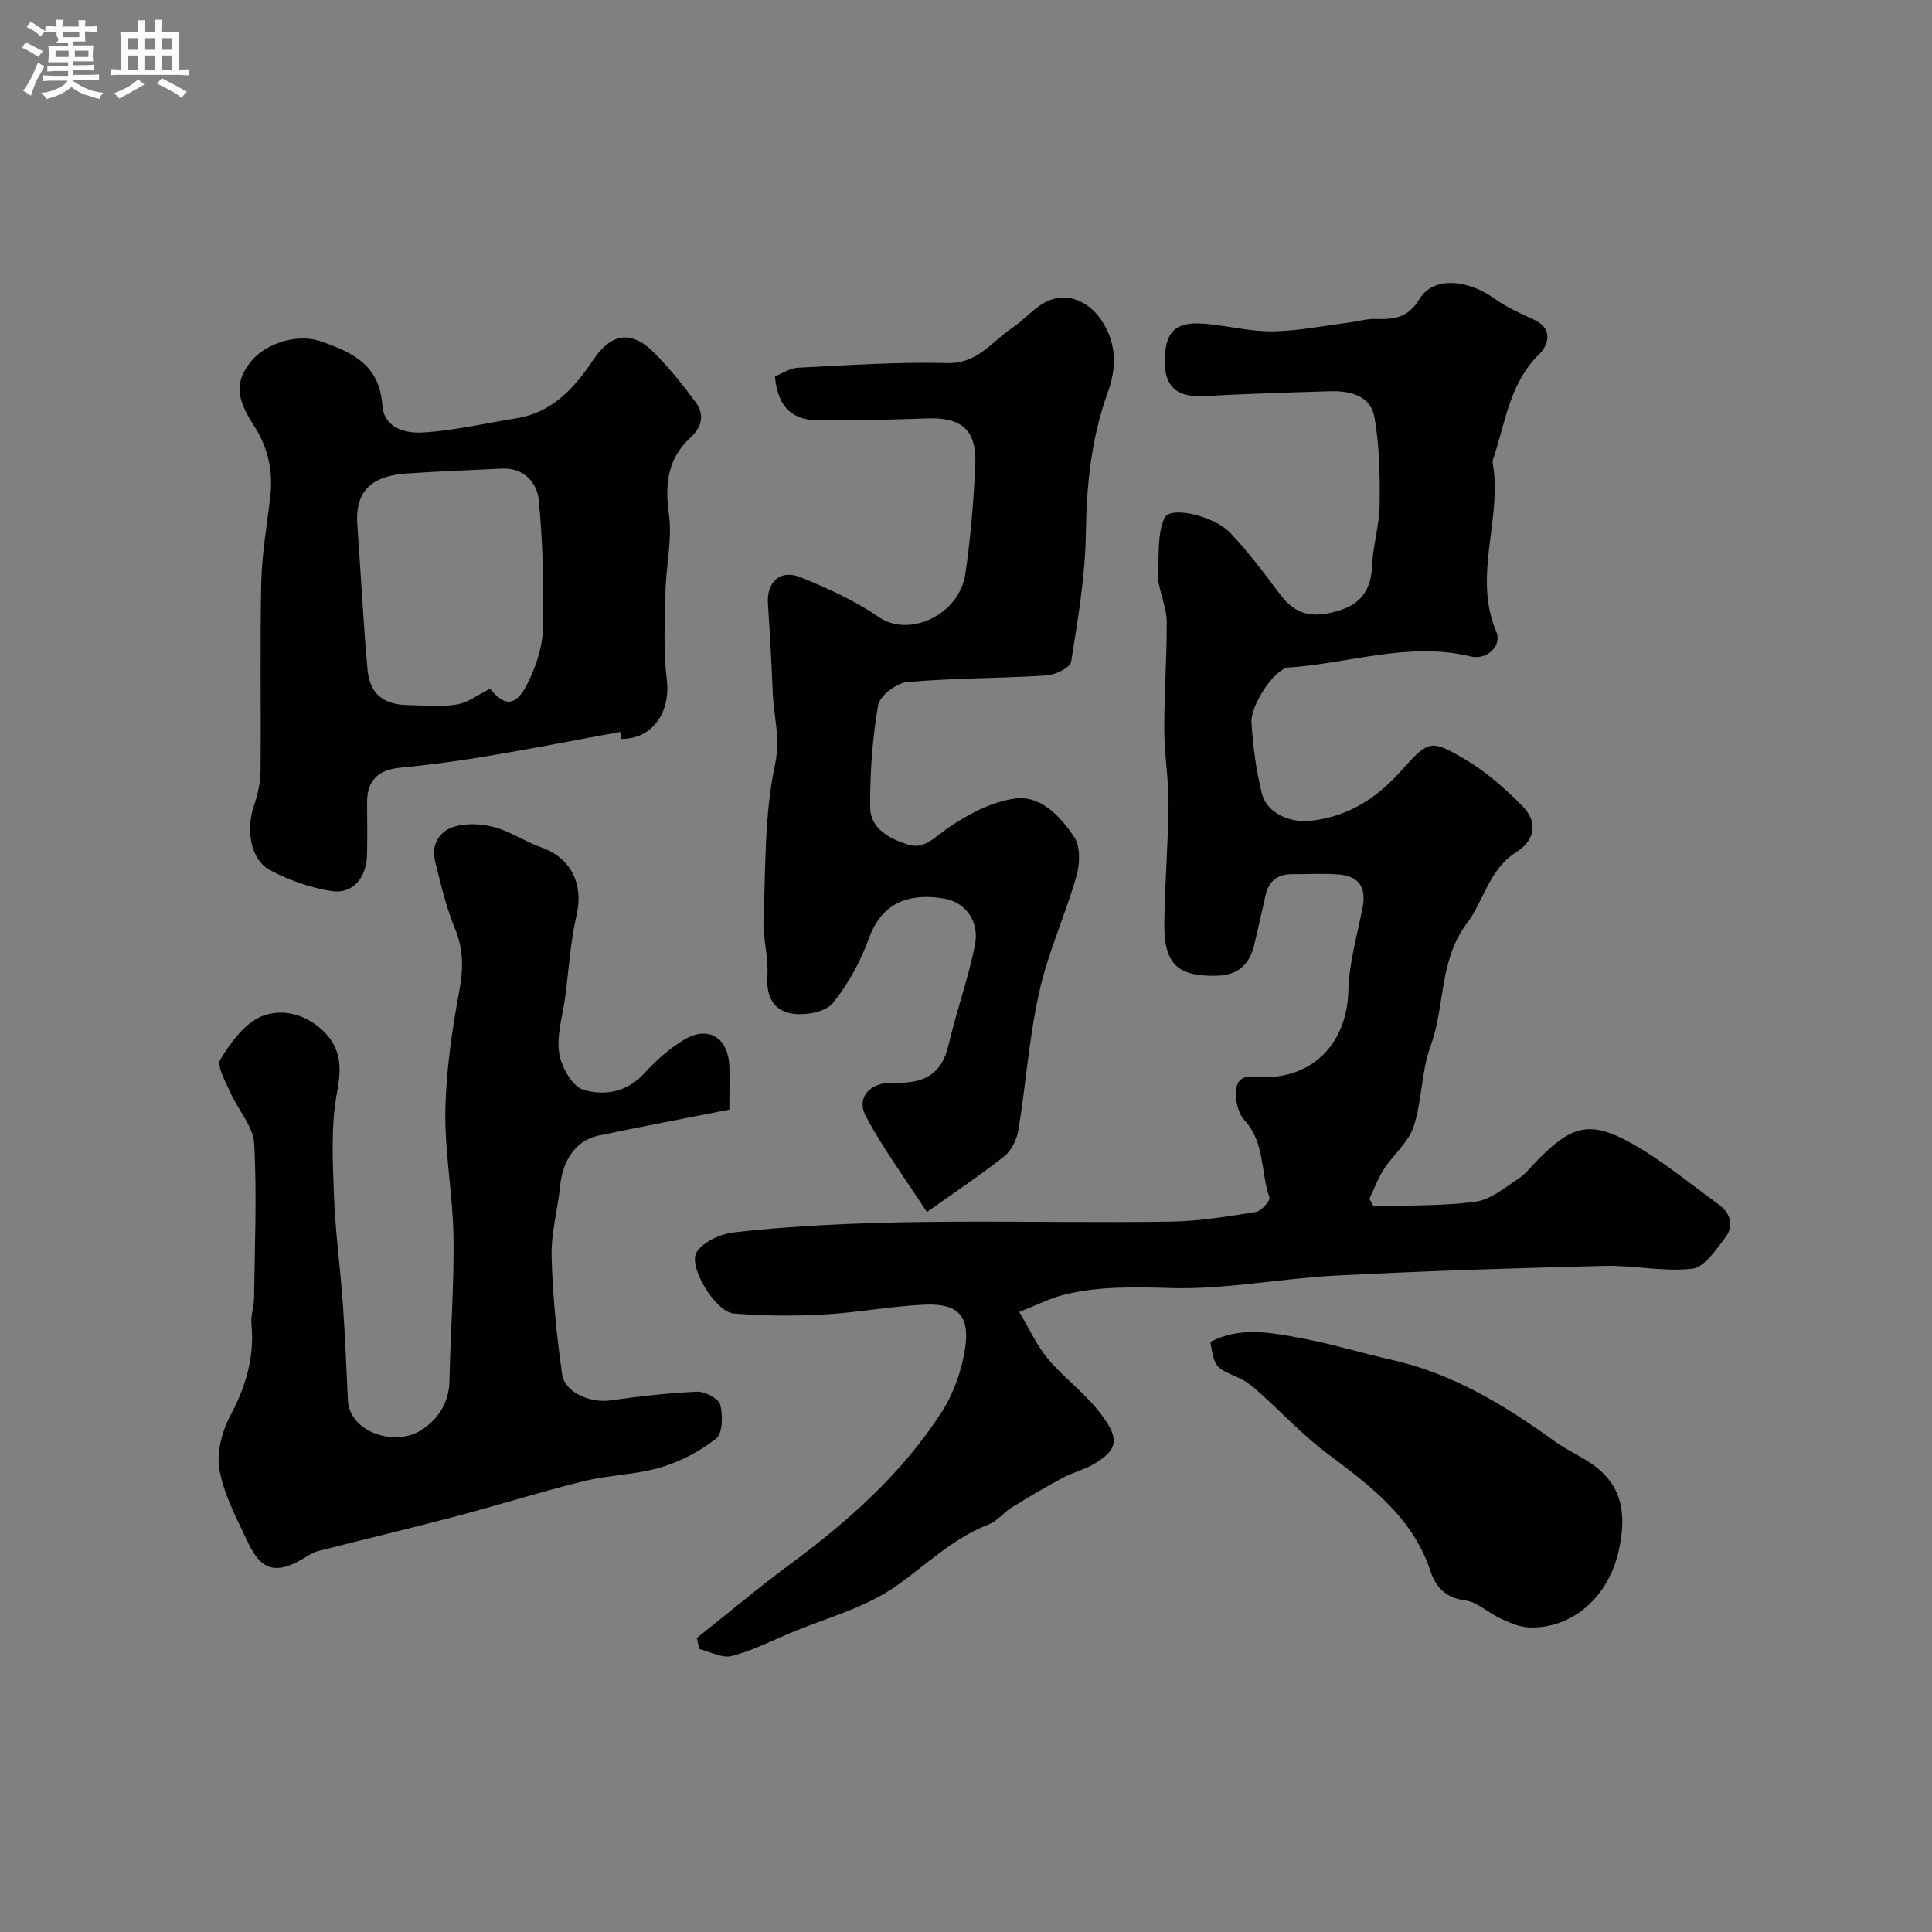
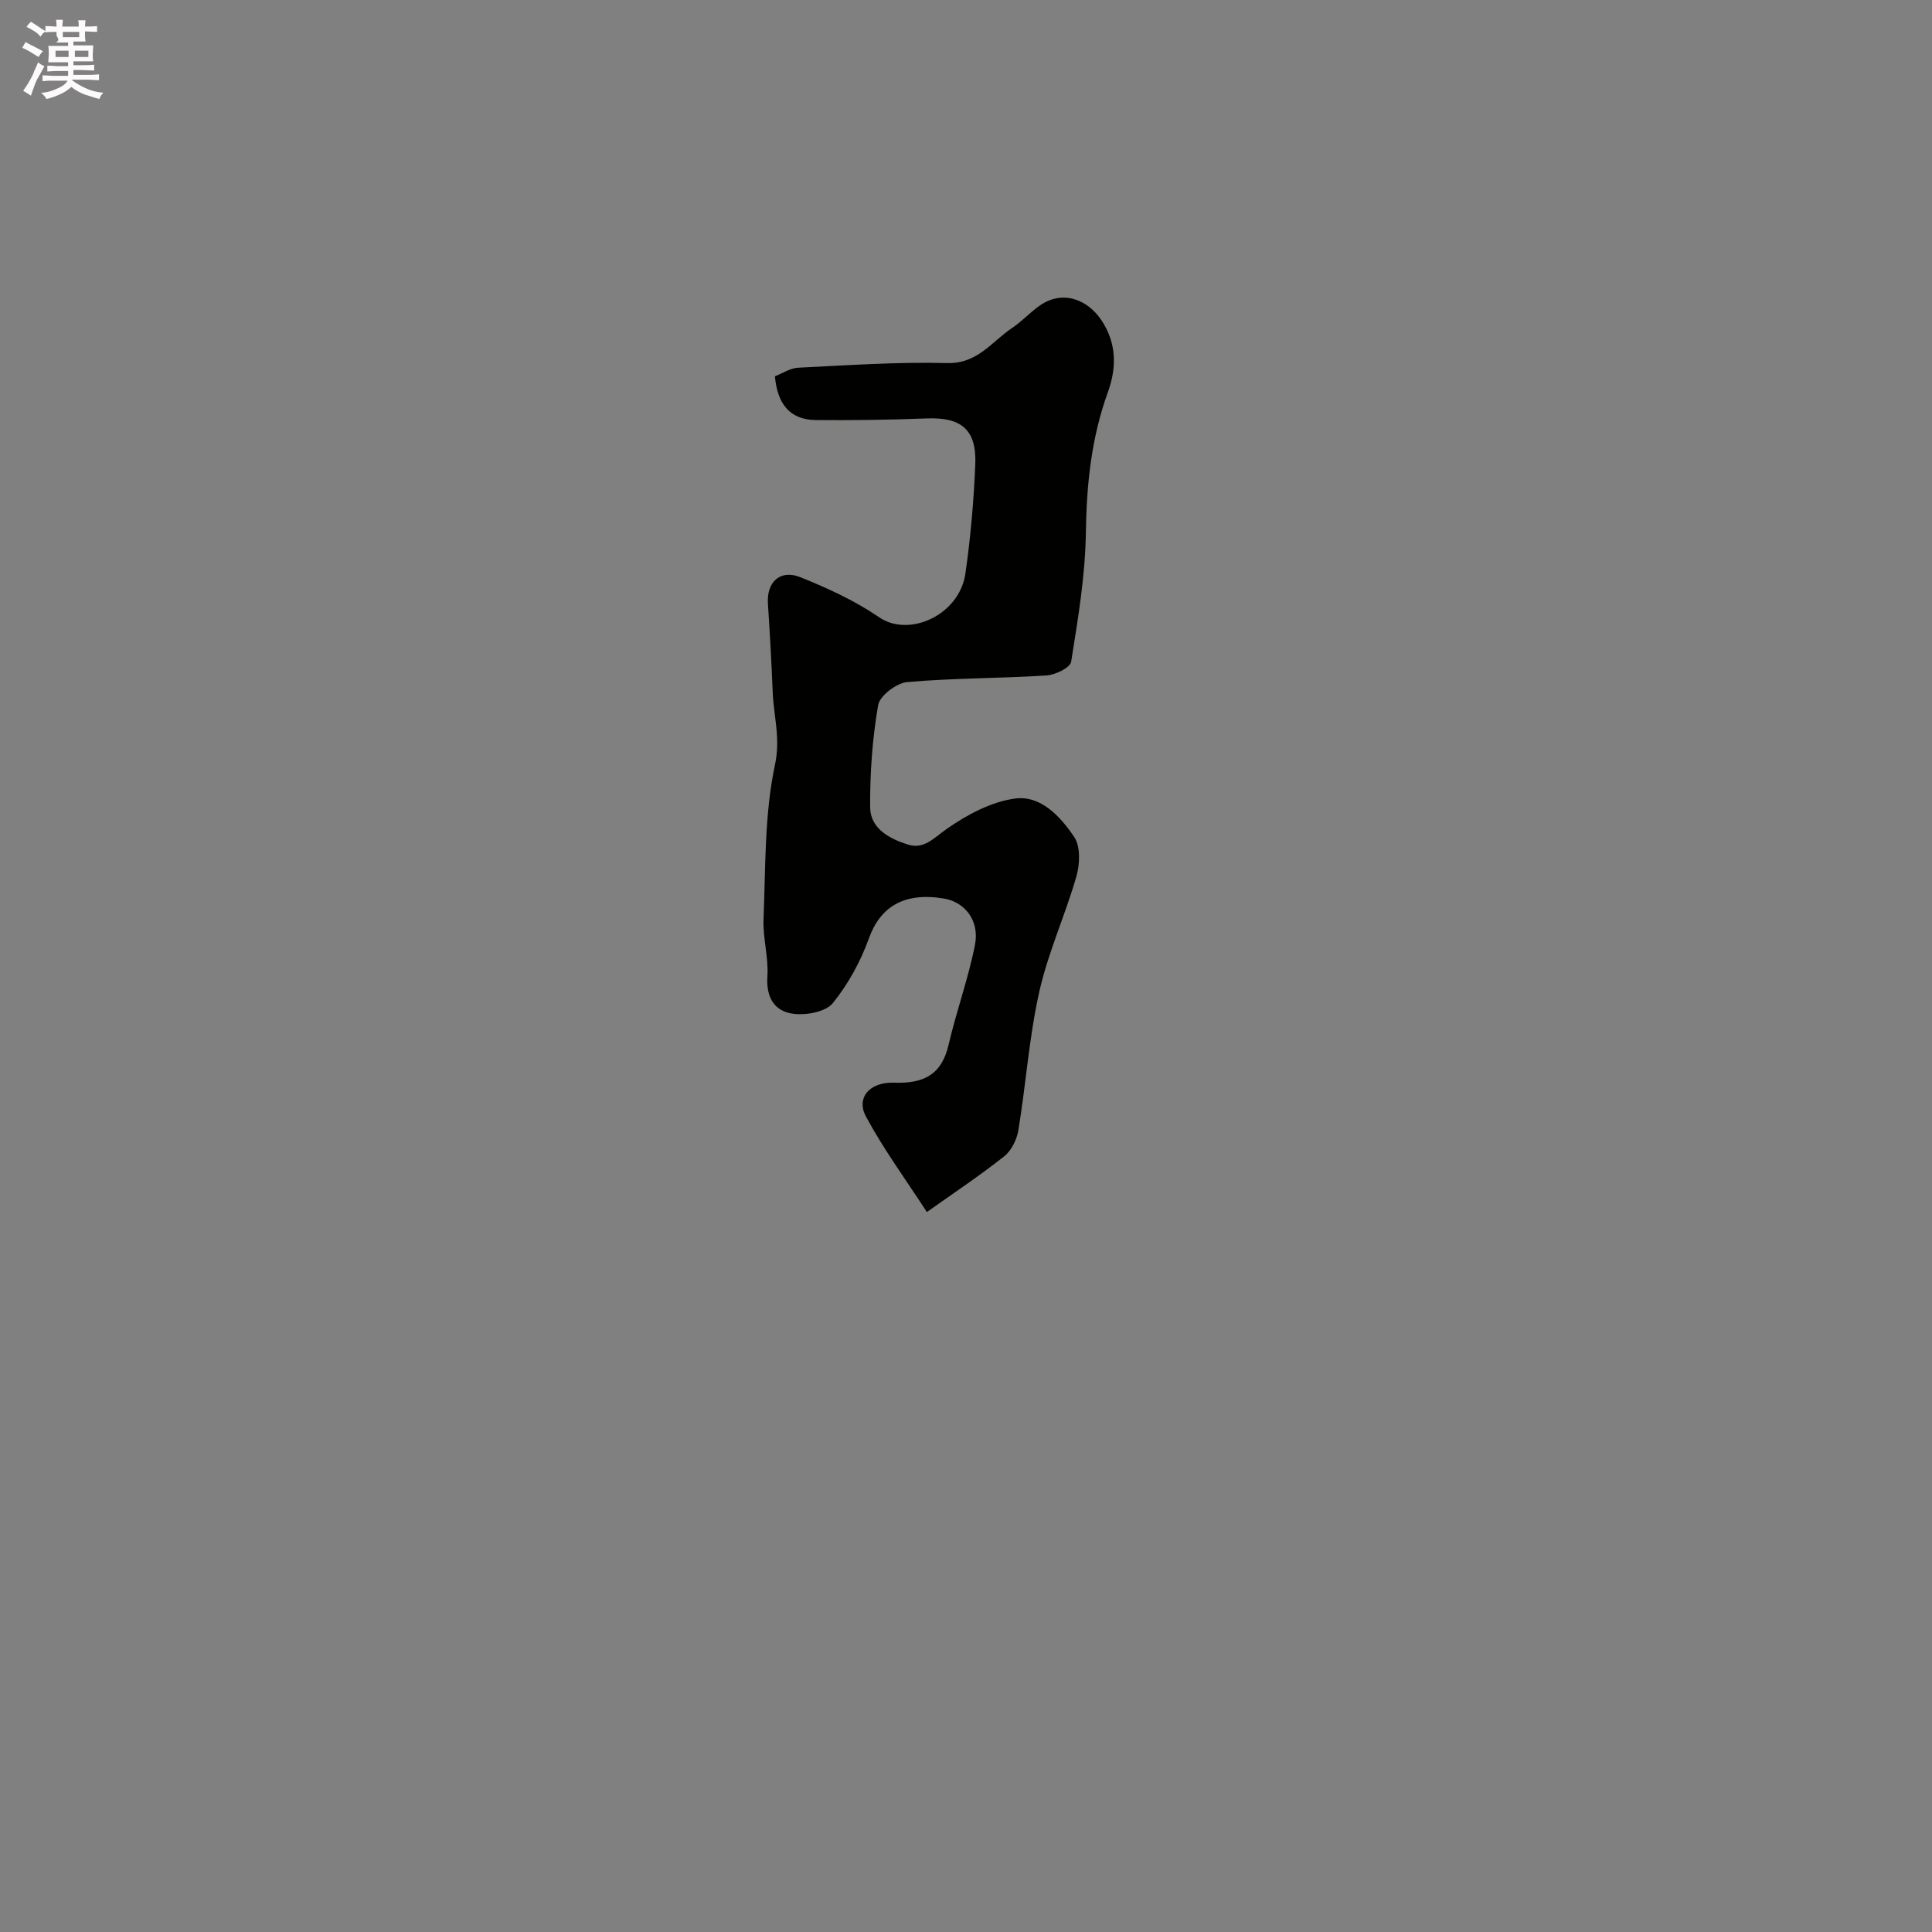
<svg xmlns="http://www.w3.org/2000/svg" enable-background="new 0 0 400 400" viewBox="0 0 400 400">
  <rect x="0" y="0" width="400" height="400" fill="#808080" stroke="none" />
  <path d="m6.8 9.5c.6.3 1.3.7 2.1 1.1-.4.4-.7.8-.9 1.2-.7-.4-1.3-.8-1.8-1.1s-1.1-.6-1.6-.8c.2-.4.5-.8.7-1.2.4.2.8.5 1.5.8zm.9 6.9c-.3.6-.5 1.1-.7 1.7s-.4 1.1-.6 1.7c-.6-.4-1.1-.7-1.6-1 .7-1 1.2-1.8 1.5-2.4.3-.5.6-1.1.8-1.7.3-.6.5-1.2.8-1.8.3.3.8.6 1.3.8-.7 1.3-1.2 2.2-1.5 2.7zm.1-11c.4.3 1 .7 1.7 1.1-.5.2-.8.6-1.1 1.1-.5-.6-1-1-1.4-1.2s-.9-.6-1.5-.8c.2-.4.5-.7.9-1.1.5.3.9.6 1.4.9zm10.5 13.1c1 .4 2 .6 3.1.7-.4.4-.7.8-.8 1.3-.9-.2-1.9-.6-3-.9-1-.4-2-.9-2.8-1.6-.5.4-1.1.9-1.9 1.3s-1.9.9-3.3 1.2c-.1-.3-.5-.8-1.1-1.3 1 0 2.1-.3 3.2-.8 1.2-.5 1.9-1 2.3-1.7h-3.2c-.4 0-1 0-2 .1v-1.2c1 0 1.7.1 2 .1h3.3v-1h-2.3c-.2 0-.9 0-2 .1v-1.2c1.2 0 1.9.1 2 .1h2.3v-.8h-4.1c0-.7.1-1.2.1-1.6 0-.5 0-1.1-.1-1.8h4.1v-.7h-2.5c1-.6.1-1.1.1-1.6v-.6h-.5c-.4 0-1 0-1.8.1v-1.3c1.2 0 1.9.1 2.1.1h.2c0-.3 0-.8-.1-1.4h1.4c0 .6-.1 1-.1 1.4h3.4c0-.4 0-.8-.1-1.3h1.5c0 .4-.1.9-.1 1.3.7 0 1.5 0 2.5-.1v1.2c-1 0-1.8-.1-2.5-.1v.6c0 .3 0 .8.1 1.5h-2.5v.8h4.1c0 .7-.1 1.3-.1 1.8s0 1 .1 1.5h-4.1v.8h1.4c.8 0 1.8 0 2.9-.1v1.2c-1 0-1.9-.1-2.8-.1h-1.5v1h3.2c.3 0 1 0 2.1-.1v1.2c-1.1 0-1.8-.1-2.1-.1h-3.4l-.1.1c1.4 1 2.4 1.5 3.4 1.9zm-4.1-6.7v-1.3h-2.7v1.3zm2.2-4.1v-1.1h-3.4v1.1zm1.9 4.1v-1.3h-2.8v1.3z" fill="#fcfafa" />
-   <path d="m37 6.7v2.3 5.4c1 0 1.8 0 2.2-.1v1.3c-.6 0-1.5-.1-2.5-.1h-11.9c-.7 0-1.3 0-1.8.1v-1.3c.5 0 1.1.1 2 .1v-5.2c0-1 0-1.8-.1-2.5h3.7c0-1.3 0-2.1-.1-2.5h1.5c0 .4-.1 1.3-.1 2.5h2.2c0-1.2 0-2.1-.1-2.6h1.5c0 .4-.1 1.3-.1 2.6zm-12.3 13.7c-.3-.4-.7-.8-1.1-1.1 1.1-.4 2.1-.9 2.9-1.3.8-.5 1.5-1 2.1-1.6.4.4.9.8 1.3 1.1-2.5 1.4-4.2 2.4-5.2 2.9zm3.9-10.1v-2.4h-2.2v2.4zm0 4.1v-2.9h-2.2v2.9zm3.5-4.1v-2.4h-2.2v2.4zm0 4.1v-2.9h-2.2v2.9zm.4 2.9 1-1.1c.6.3 1.4.7 2.5 1.3s2 1.1 2.7 1.5c-.4.4-.8.8-1.1 1.3-.8-.8-2.5-1.7-5.1-3zm3.1-7v-2.4h-2.1v2.4zm0 4.1v-2.9h-2.1v2.9z" fill="#fcfafa" />
  <g fill="#010100">
-     <path d="m284.4 249.78c7.02-.26 14.1-.06 21.04-.97 3.11-.41 6.04-2.87 8.85-4.71 1.64-1.07 2.87-2.76 4.29-4.17 6.65-6.65 10.38-7.93 18.32-3.7 6.71 3.57 12.65 8.6 18.87 13.08 2.48 1.79 3.33 4.42 1.44 6.9-1.94 2.53-4.34 6.19-6.87 6.47-5.98.68-12.17-.75-18.26-.59-18.54.46-37.08 1.05-55.6 2.01-11.32.58-22.62 2.89-33.88 2.58-7.61-.21-15-.44-22.35 1.39-2.8.7-5.43 2.07-9.22 3.56 2.13 3.56 3.63 6.95 5.91 9.68 3.2 3.82 7.34 6.86 10.44 10.74 4.48 5.62 4.41 8.07-1.23 11.24-1.97 1.1-4.24 1.65-6.23 2.73-3.56 1.92-7.04 3.97-10.48 6.1-1.66 1.03-2.97 2.8-4.72 3.48-7.34 2.84-12.82 8.24-19.05 12.68-6.43 4.59-14.64 6.69-22.1 9.84-4 1.69-7.93 3.69-12.1 4.74-1.98.5-4.44-.9-6.68-1.44-.18-.76-.36-1.52-.54-2.28 6.43-5.11 12.73-10.41 19.33-15.29 12.11-8.95 23.26-18.86 31.44-31.59 2.47-3.85 4.1-8.59 4.8-13.13 1.02-6.66-1.52-9.3-8.25-9.02-7.04.3-14.02 1.66-21.06 2.05-6.18.34-12.42.28-18.58-.21-3.83-.31-9.65-9.93-7.64-12.82 1.48-2.12 4.94-3.68 7.69-3.99 30.1-3.36 60.33-1.76 90.51-2.22 5.86-.09 11.73-1.07 17.54-2 1.12-.18 3.01-2.36 2.79-3.01-1.83-5.28-.91-11.39-5.19-16.01-1.34-1.45-1.94-4.3-1.69-6.36.43-3.57 3.72-2.49 6.03-2.52 10.33-.09 16.94-7.43 17.19-17.9.14-5.79 1.87-11.55 2.96-17.31.77-4.09-.75-6.42-4.96-6.76-3.15-.26-6.33-.03-9.49-.07-3.05-.04-4.95 1.35-5.64 4.34-.8 3.49-1.54 6.99-2.4 10.46-.97 3.96-3.36 6.11-7.64 6.23-8.08.23-11.02-2.35-10.93-10.72.08-8.27.8-16.53.87-24.8.04-5.09-.86-10.19-.88-15.29-.02-7.48.53-14.95.51-22.43-.01-2.5-1.02-5-1.55-7.51-.14-.64-.33-1.3-.28-1.94.32-4.08-.23-8.56 1.36-12.08 1.15-2.54 10.17-.53 13.64 3.11 3.72 3.91 6.98 8.27 10.22 12.6 3.11 4.16 6.37 5.19 12.08 3.52 4.74-1.38 6.85-4.4 7.05-9.36.17-4.22 1.52-8.41 1.56-12.63.07-6.07-.03-12.24-1.09-18.18-.76-4.26-4.9-5.41-8.94-5.3-8.77.25-17.54.54-26.3 1.01-5.84.31-8.34-2.09-8.15-7.79.18-5.37 2.02-7.69 8.17-7.2 4.72.38 9.43 1.64 14.13 1.58 5.34-.07 10.67-1.17 16-1.84 1.78-.23 3.56-.78 5.33-.73 3.77.12 6.72-.17 9.1-4.13 2.8-4.66 9.87-4.15 15.58-.04 2.43 1.75 5.25 3.02 8 4.26 4.13 1.85 3.2 5.26 1.23 7.18-5.91 5.77-6.92 13.44-9.2 20.66-.2.62-.55 1.31-.45 1.9 2.02 11.58-4.18 23.29.74 34.92 1.26 2.97-1.99 5.94-5.32 5.13-12.81-3.11-25.13 1.46-37.67 2.29-2.87.19-7.94 7.77-7.69 11.48.32 4.86.95 9.77 2.12 14.5 1.04 4.23 5.87 6.24 10.15 5.76 7.81-.88 13.64-4.65 18.79-10.44 5.66-6.37 6.14-6.43 13.32-2.18 4.32 2.56 8.24 6.03 11.77 9.64 3.12 3.18 2.64 6.97-1.29 9.44-5.7 3.58-6.7 10.02-10.25 14.74-5.84 7.77-4.49 17.13-7.54 25.44-1.93 5.27-1.74 11.3-3.5 16.66-1.07 3.24-4.18 5.77-6.13 8.78-1.24 1.91-2.04 4.11-3.03 6.18.28.53.58 1.06.88 1.58z" />
-     <path d="m151 229.73c-9.24 1.83-18.14 3.52-27.01 5.36-4.65.96-7.48 4.98-8.02 10.42-.48 4.87-1.89 9.74-1.77 14.57.22 8.18 1.03 16.38 2.19 24.49.54 3.76 5.86 5.94 9.89 5.38 5.99-.84 12.02-1.55 18.05-1.81 1.64-.07 4.45 1.42 4.79 2.7.57 2.2.51 5.92-.86 7.01-3.36 2.65-7.44 4.77-11.56 5.98-5.12 1.51-10.65 1.54-15.85 2.83-8.98 2.21-17.81 5-26.76 7.36-9.39 2.48-18.85 4.71-28.26 7.12-1.08.28-2.08.96-3.06 1.55-6.95 4.18-9.39 1.01-11.75-4-2.21-4.7-4.74-9.49-5.6-14.5-.61-3.54.57-7.93 2.32-11.21 3.21-6.03 4.97-12.07 4.32-18.88-.17-1.75.52-3.57.54-5.37.13-10.66.61-21.35.02-31.98-.2-3.57-3.33-6.94-4.89-10.5-1-2.27-2.94-5.54-2.09-6.93 2.14-3.53 5.1-7.56 8.69-8.97 4.34-1.71 9.54-.21 13.09 3.61 3.2 3.45 3.3 7.23 2.38 12.08-1.32 6.92-.92 14.25-.66 21.38.27 7.55 1.32 15.06 1.85 22.6.47 6.59.72 13.19 1.03 19.79.31 6.81 9.81 9.74 15.17 6.3 3.5-2.25 5.78-5.65 5.87-10.25.19-9.92.98-19.85.83-29.77-.13-8.73-1.83-17.45-1.68-26.16.14-8.3 1.38-16.64 2.89-24.82.84-4.54.88-8.51-.9-12.84-1.84-4.47-2.96-9.27-4.13-13.99-.83-3.38.9-6.2 3.91-7.11 2.57-.78 5.72-.63 8.35.08 3.38.91 6.42 3.03 9.75 4.2 6.15 2.17 8.77 7.61 7.3 13.98-1.28 5.55-1.62 11.31-2.36 16.98-.51 3.87-1.8 7.85-1.26 11.57.41 2.83 2.66 6.91 4.97 7.62 4.26 1.32 9.03.6 12.64-3.36 2.42-2.65 5.2-5.15 8.27-6.98 4.98-2.98 9.08-.47 9.36 5.38.11 2.85 0 5.68 0 9.09z" />
    <path d="m191.9 250.94c-4.28-6.6-8.93-12.93-12.62-19.78-2.05-3.82.69-7.18 5.81-7 6.13.21 9.87-1.61 11.32-7.9 1.6-6.94 4.09-13.69 5.45-20.66.98-5-2.11-8.84-6.39-9.56-8.27-1.39-13.22 1.67-15.59 8.28-1.71 4.76-4.28 9.44-7.45 13.36-1.45 1.79-5.35 2.53-7.98 2.24-4.07-.45-5.87-3.32-5.57-7.82.26-3.89-.96-7.87-.8-11.78.44-10.7.16-21.62 2.37-31.98 1.18-5.52-.27-10.05-.47-15.02-.25-6.11-.58-12.23-.99-18.33-.3-4.46 2.51-7.18 6.73-5.48 5.65 2.27 11.31 4.87 16.3 8.29 6.21 4.26 16.6-.46 17.85-9.02 1.08-7.46 1.73-15.02 2.05-22.56.31-7.28-2.88-9.87-10.06-9.59-7.63.3-15.28.4-22.92.34-5.57-.05-8.01-3.53-8.5-9.06 1.54-.6 3.15-1.7 4.81-1.78 10.28-.5 20.58-1.23 30.85-.96 6.3.17 9.21-4.43 13.42-7.25 2.03-1.36 3.72-3.23 5.73-4.64 4.78-3.35 9.94-1.27 12.81 3.05 3.12 4.7 3.17 9.74 1.32 14.85-3.4 9.38-4.42 19.02-4.56 28.99-.12 8.97-1.63 17.95-3.05 26.84-.2 1.23-3.29 2.73-5.13 2.84-9.6.61-19.25.52-28.82 1.37-2.21.19-5.67 2.82-6.01 4.77-1.2 6.94-1.7 14.07-1.66 21.12.03 4.46 4.03 6.55 7.82 7.75 3.37 1.07 5.45-1.45 8.1-3.29 4.18-2.91 9.16-5.58 14.09-6.24 5.33-.72 9.43 3.77 12.25 7.97 1.32 1.97 1.17 5.61.45 8.14-2.31 8.04-5.87 15.77-7.69 23.9-2.11 9.41-2.76 19.14-4.33 28.68-.32 1.94-1.46 4.22-2.96 5.41-5.14 4.06-10.62 7.7-15.98 11.51z" />
-     <path d="m128.38 151.54c-9.16 1.68-18.3 3.47-27.48 5.01-5.97 1-11.98 1.82-18.01 2.39-4.58.44-6.89 2.59-6.89 7.2 0 3.67.09 7.34-.02 11-.14 4.67-3.03 8.03-7.34 7.35-4.39-.7-8.85-2.24-12.76-4.36-4.07-2.2-5.01-8.37-3.29-13.38.78-2.27 1.33-4.75 1.35-7.14.13-13-.13-26 .15-38.99.13-5.87 1.15-11.73 1.85-17.59.66-5.45-.45-10.43-3.45-15.05-3.73-5.74-3.88-9.18-.26-13.45 2.58-3.05 8.88-5.7 14.26-3.83 6.7 2.32 12.08 4.98 12.66 13.16.34 4.83 4.85 5.9 8.42 5.68 6.47-.39 12.87-1.9 19.31-2.93 7.47-1.19 12.01-6.24 15.93-12.09 3.69-5.51 7.86-6.21 12.48-1.63 3.19 3.17 6.03 6.73 8.71 10.35 1.92 2.59 1.4 5.13-1.11 7.43-4.66 4.29-5.26 9.53-4.4 15.73.72 5.25-.6 10.76-.72 16.16-.13 6.04-.45 12.16.28 18.12.83 6.76-2.93 12.33-9.38 12.31-.1-.48-.2-.96-.29-1.45zm-26.93-8.95c3.26 3.99 5.69 3.78 8.4-2.4 1.41-3.2 2.53-6.81 2.58-10.26.12-8.86-.01-17.78-.92-26.58-.35-3.38-3.09-6.53-7.52-6.33-6.58.3-13.16.56-19.73 1.01-6.43.44-10.83 2.89-10.28 10.56.72 9.98 1.21 19.98 2.1 29.94.47 5.19 3.31 7.39 8.56 7.46 3.33.04 6.72.4 9.96-.13 2.28-.38 4.34-2.02 6.85-3.27z" />
-     <path d="m250.58 277.83c6.25-3.26 12.77-1.91 19.14-.71 6.19 1.16 12.23 3.03 18.38 4.41 12.66 2.84 23.43 9.39 33.77 16.87 2.36 1.71 5.08 2.92 7.51 4.56 6.71 4.54 7.42 10.75 5.73 18.23-2.1 9.27-9.41 16.07-18.53 15.75-2-.07-4.04-.99-5.92-1.85-2.52-1.15-4.79-3.43-7.35-3.75-4-.5-6.09-2.86-7.11-5.95-3.72-11.35-12.63-17.86-21.58-24.59-4.93-3.7-9.18-8.3-13.8-12.42-1.33-1.19-2.76-2.41-4.36-3.11-4.88-2.15-4.92-2.05-5.88-7.44z" />
  </g>
</svg>